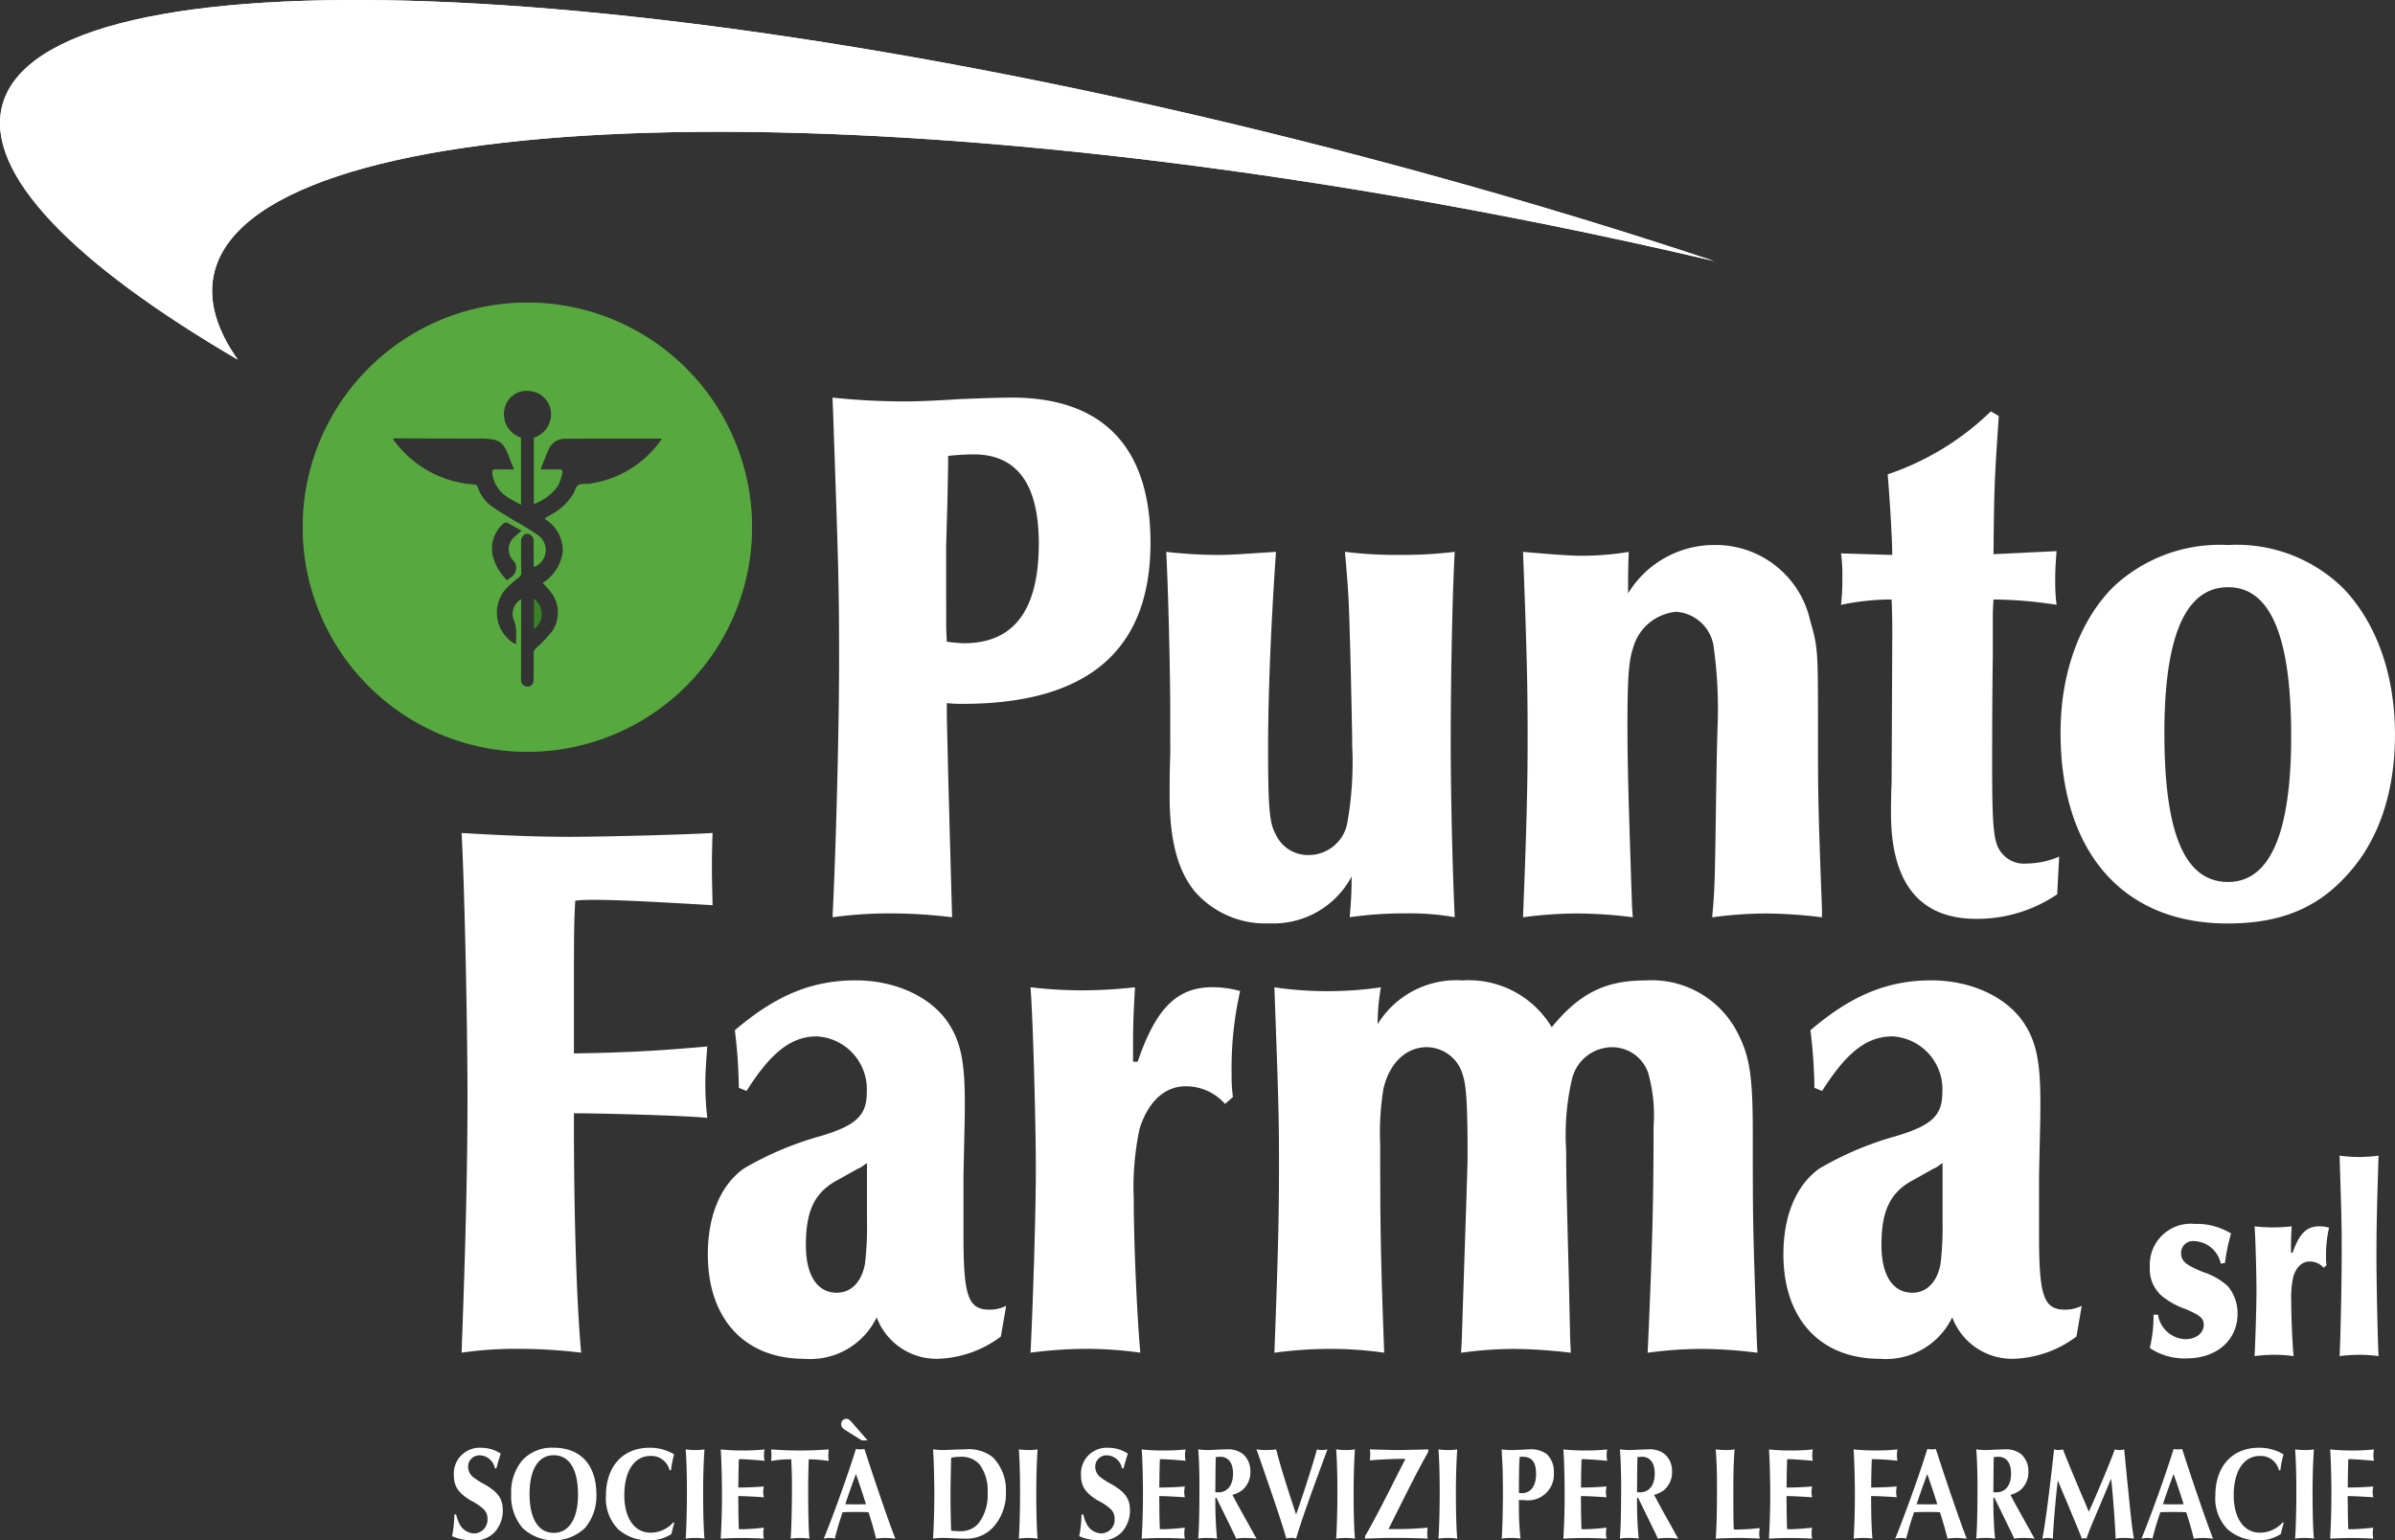
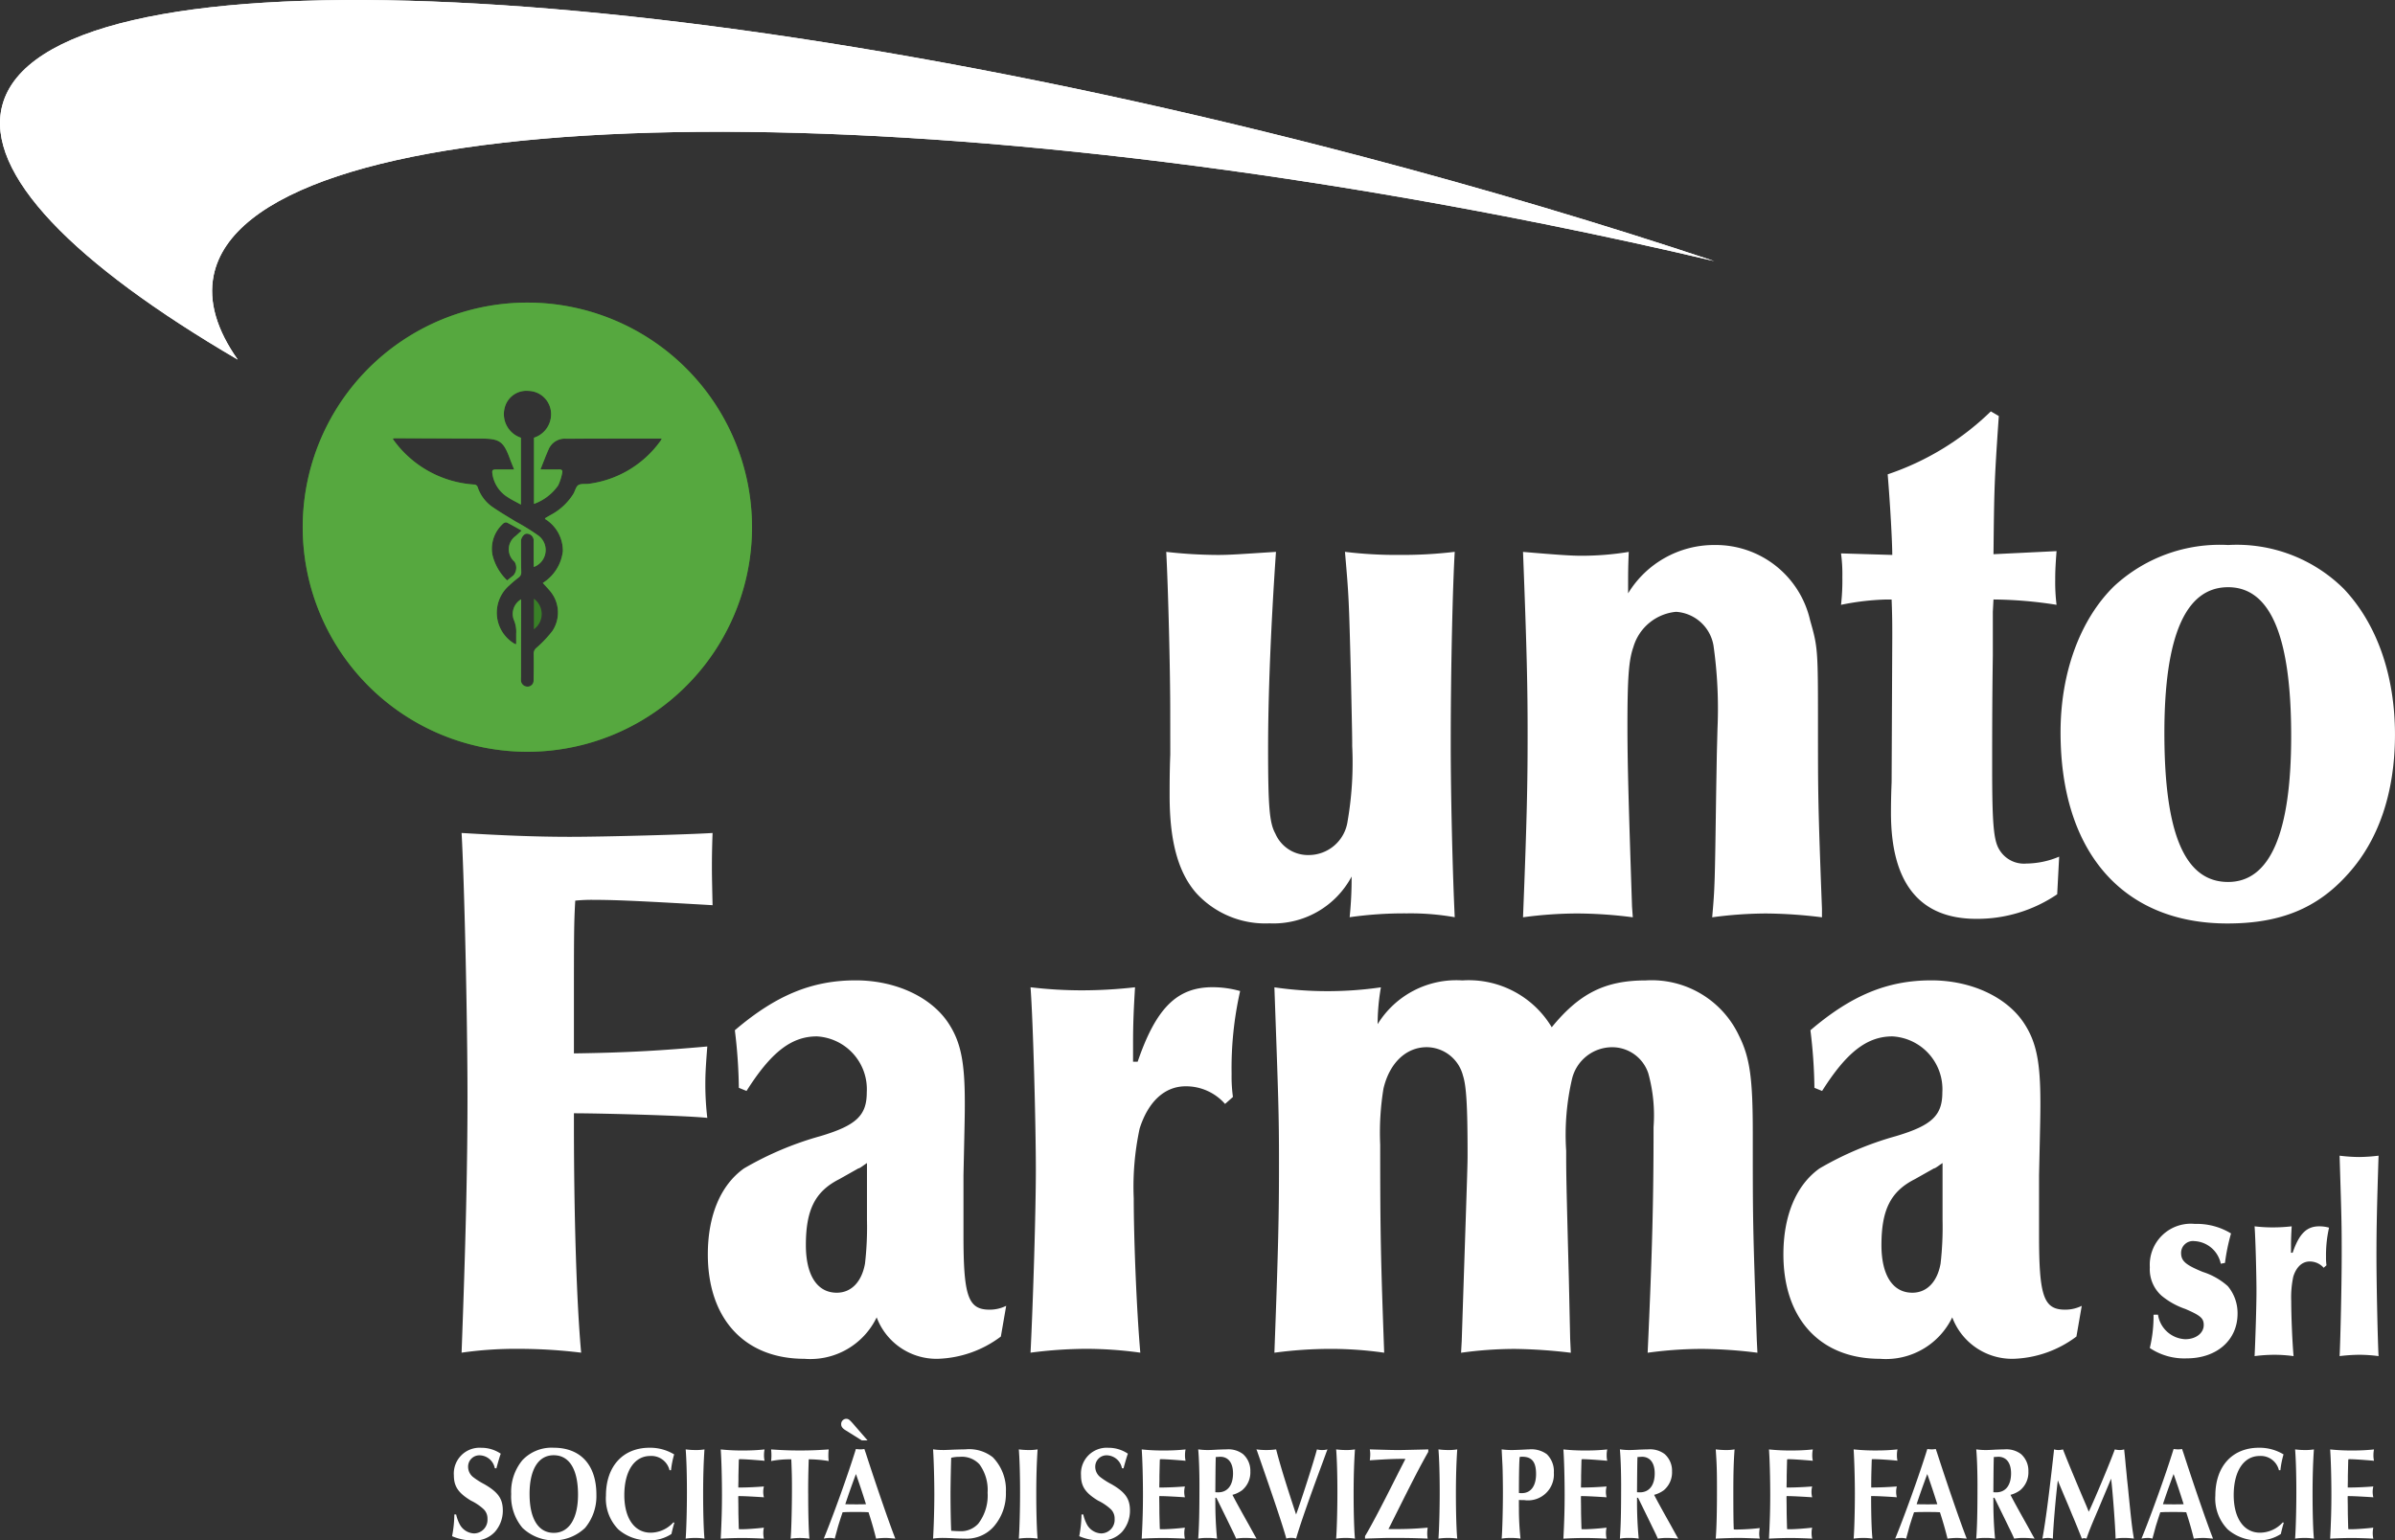
<svg xmlns="http://www.w3.org/2000/svg" width="179.912" height="115.744" viewBox="0 0 179.912 115.744">
  <rect x="0" y="0" width="179.912" height="115.744" fill="#333333" stroke="none" />
  <defs>
    <clipPath id="clip-path">
      <rect id="Rettangolo_756" data-name="Rettangolo 756" width="179.912" height="115.743" fill="#fff" />
    </clipPath>
  </defs>
  <g id="Componente_82_1" data-name="Componente 82 – 1" transform="translate(0 0)">
    <g id="Raggruppa_2393" data-name="Raggruppa 2393" transform="translate(0 0.001)" clip-path="url(#clip-path)">
      <path id="Tracciato_5302" data-name="Tracciato 5302" d="M16.048,20.706C18.61,7.976,63.376,6.245,116.036,16.841q6.5,1.308,12.737,2.778c-8.318-2.771-17.177-5.416-26.416-7.85C49.059-2.27,3.309-3.993.171,7.922c-1.347,5.111,5.373,11.9,17.688,19.1-1.564-2.218-2.208-4.342-1.81-6.317" transform="translate(0 0)" fill="#fff" />
      <path id="Tracciato_5303" data-name="Tracciato 5303" d="M59.261,66.475v2.3a1.418,1.418,0,0,0,0-2.3" transform="translate(-19.157 -21.489)" fill="#398027" />
      <path id="Tracciato_5304" data-name="Tracciato 5304" d="M50.478,33.6A16.875,16.875,0,1,0,67.353,50.474,16.875,16.875,0,0,0,50.478,33.6m-1.76,16.567a.258.258,0,0,1,.232-.037c.359.185.71.388,1.1.6-.166.152-.305.275-.441.4a1.229,1.229,0,0,0-.093,1.943.867.867,0,0,1-.085,1.023c-.152.125-.307.247-.471.379a3.9,3.9,0,0,1-1.108-1.931,2.527,2.527,0,0,1,.864-2.386m11.731-6.122a7.873,7.873,0,0,1-5.339,3.178c-.268.041-.591-.03-.8.1-.189.118-.243.441-.376.663a4.485,4.485,0,0,1-1.694,1.575c-.133.076-.267.153-.4.231-.013.007-.016.03-.038.072a2.8,2.8,0,0,1,1.345,2.42,3.26,3.26,0,0,1-1.506,2.391c.2.223.382.412.55.614a2.5,2.5,0,0,1,.173,2.99,8.937,8.937,0,0,1-1.186,1.259.563.563,0,0,0-.223.471c.015.68.007,1.361-.008,2.041a.444.444,0,0,1-.452.416A.49.49,0,0,1,50,62.05,2.622,2.622,0,0,1,50,61.724q0-2.355.009-4.709c0-.372,0-.743,0-1.119a1.268,1.268,0,0,0-.549,1.538,2.243,2.243,0,0,1,.179,1.051c0,.253,0,.507,0,.785a.54.54,0,0,1-.141-.045,2.707,2.707,0,0,1-.386-4.366,8.6,8.6,0,0,1,.706-.6.461.461,0,0,0,.2-.413C50,53.069,50,52.288,50,51.508c0-.247.228-.539.42-.543a.516.516,0,0,1,.532.566c0,.608,0,1.215.007,1.823,0,.035,0,.068.005.11a1.354,1.354,0,0,0,.3-2.388,16.729,16.729,0,0,0-1.661-1.023c-.607-.374-1.227-.732-1.81-1.142a2.95,2.95,0,0,1-1.044-1.429.282.282,0,0,0-.29-.212A8.11,8.11,0,0,1,40.4,43.888a.279.279,0,0,1-.022-.072.871.871,0,0,1,.145-.024q3.252.013,6.505.027c1.358,0,1.66.214,2.126,1.481.1.27.21.535.33.839-.468,0-.892,0-1.316,0-.321,0-.357.045-.31.367a2.478,2.478,0,0,0,1.165,1.728c.3.2.625.353.97.545V43.754a1.869,1.869,0,0,1-1.228-2.21,1.679,1.679,0,0,1,1.787-1.31,1.745,1.745,0,0,1,1.682,1.431,1.852,1.852,0,0,1-1.258,2.087v4.972a3.766,3.766,0,0,0,1.818-1.389,3.829,3.829,0,0,0,.3-.943c.049-.18-.037-.261-.233-.256-.452.011-.9,0-1.4,0,.215-.532.4-1.039.622-1.531a1.314,1.314,0,0,1,1.3-.778c1.869-.008,3.738-.007,5.607-.01h1.588a2.233,2.233,0,0,1-.129.225" transform="translate(-10.862 -10.861)" fill="#398027" />
-       <path id="Tracciato_5305" data-name="Tracciato 5305" d="M92.412,44.146a52.142,52.142,0,0,0,5.379.289c.987,0,2.419-.058,4.146-.174,1.481-.057,3.011-.115,3.948-.115,6.861,0,10.414,3.75,10.414,10.9,0,8.075-4.689,12.113-14.116,12.113A8.872,8.872,0,0,1,101,67.1v.981c.1,4.672.247,9.748.395,15.113a38.961,38.961,0,0,0-4.639-.289,31.663,31.663,0,0,0-4.343.289c.246-4.788.493-13.844.493-19.324,0-5.653-.049-7.037-.444-18.459Zm8.538,16.382c0,.981,0,1.038.049,1.961a11.4,11.4,0,0,0,1.283.116c3.751,0,5.626-2.481,5.626-7.5,0-4.441-1.628-6.691-4.886-6.691a17.628,17.628,0,0,0-1.925.115v.75l-.049,2.538-.1,3.518Z" transform="translate(-29.874 -14.271)" fill="#fff" />
      <path id="Tracciato_5306" data-name="Tracciato 5306" d="M129.759,73.277c0-3-.148-9.114-.3-12a35.6,35.6,0,0,0,3.85.231c.987,0,1.629-.058,4.393-.231-.4,5.826-.592,10.96-.592,14.766,0,4.384.1,5.6.543,6.4a2.671,2.671,0,0,0,2.517,1.615,2.953,2.953,0,0,0,2.912-2.538,25.867,25.867,0,0,0,.346-5.653c0-.692,0-.692-.1-5.421-.148-5.653-.148-5.768-.444-9.172a31.454,31.454,0,0,0,4.1.231,32.727,32.727,0,0,0,4.146-.231c-.148,2.538-.3,8.479-.3,14.478,0,4.038.148,9.806.3,12.978a18.974,18.974,0,0,0-3.6-.288,28.874,28.874,0,0,0-4.294.288,28.326,28.326,0,0,0,.148-3.057,6.653,6.653,0,0,1-6.17,3.518,7.024,7.024,0,0,1-5.478-2.249c-1.382-1.558-2.023-3.922-2.023-7.326,0-.923,0-1.846.049-3.115Z" transform="translate(-41.851 -19.809)" fill="#fff" />
      <path id="Tracciato_5307" data-name="Tracciato 5307" d="M177.31,88.488a33.373,33.373,0,0,0-4.2-.288,30.851,30.851,0,0,0-4.047.288c.3-7.5.345-10.21.345-13.728,0-3.462-.049-6.114-.345-13.729,2.714.231,3.652.289,4.343.289a21.813,21.813,0,0,0,3.6-.289c-.049,1.212-.049,1.442-.049,3.115a7.565,7.565,0,0,1,6.515-3.633,7.264,7.264,0,0,1,7.156,5.652c.592,2.077.592,2.193.592,8.076,0,4.845,0,5.768.3,13.613v.635a35.759,35.759,0,0,0-4.2-.288,30.859,30.859,0,0,0-4.047.288c.2-2.249.2-2.481.3-9.46l.049-2.827.05-1.9a33.772,33.772,0,0,0-.3-6.23,3.049,3.049,0,0,0-2.813-2.538,3.7,3.7,0,0,0-3.208,2.653c-.346.981-.444,2.307-.444,5.941,0,2.942.1,6.173.345,13.556Z" transform="translate(-54.654 -19.561)" fill="#fff" />
      <path id="Tracciato_5308" data-name="Tracciato 5308" d="M216.215,46.027c-.346,5.019-.346,5.48-.4,10.383l4.738-.231c-.1,1.326-.1,1.73-.1,2.134a13.866,13.866,0,0,0,.1,1.9,31.664,31.664,0,0,0-4.738-.4l-.049.923v3.288c-.05,3.4-.05,6.23-.05,8.422,0,4.153.1,5.48.543,6.172a2.152,2.152,0,0,0,2.023,1.038,6.5,6.5,0,0,0,2.467-.519l-.148,2.827a10.677,10.677,0,0,1-6.071,1.846c-4.244,0-6.416-2.653-6.416-7.96,0-.231,0-1.154.049-2.308l.049-10.844c0-1.1,0-1.615-.049-2.884h-.395a19.18,19.18,0,0,0-3.406.4,15.878,15.878,0,0,0,.1-2.077,11.572,11.572,0,0,0-.1-1.788l3.85.116c0-.923-.148-3.692-.345-6.057a20.454,20.454,0,0,0,7.749-4.73Z" transform="translate(-66.065 -14.767)" fill="#fff" />
      <path id="Tracciato_5309" data-name="Tracciato 5309" d="M250,63.8c2.468,2.6,3.85,6.46,3.85,10.96,0,4.268-1.184,7.9-3.554,10.5-2.27,2.537-5.034,3.692-9.032,3.692-7.847,0-12.536-5.365-12.536-14.363,0-4.5,1.481-8.479,4-10.96a11.669,11.669,0,0,1,8.588-3.115A11.412,11.412,0,0,1,250,63.8M236.528,74.643c0,7.556,1.53,11.19,4.787,11.19,3.159,0,4.738-3.691,4.738-10.959,0-7.556-1.58-11.19-4.738-11.19-3.208,0-4.787,3.692-4.787,10.959" transform="translate(-73.94 -19.561)" fill="#fff" />
      <path id="Tracciato_5310" data-name="Tracciato 5310" d="M59.676,114.293c0,6.922.2,13.5.543,17.247a38.543,38.543,0,0,0-4.688-.288,28.774,28.774,0,0,0-4.294.288c.3-8.018.444-13.9.444-19.208,0-5.941-.246-16.439-.444-19.843,2.863.173,5.478.289,8.143.289,2.616,0,8.934-.173,10.711-.289-.049,1.442-.049,1.961-.049,2.6,0,.4,0,.635.049,2.826-4.985-.288-7.156-.4-8.884-.4a12.328,12.328,0,0,0-1.431.058c-.1,1.73-.1,2.711-.1,8.479v3c4.2-.058,6.762-.231,10.019-.52-.148,1.9-.148,2.308-.148,3a22.119,22.119,0,0,0,.148,2.365c-1.58-.173-8-.346-10.019-.346Z" transform="translate(-16.563 -29.898)" fill="#fff" />
      <path id="Tracciato_5311" data-name="Tracciato 5311" d="M80.906,116.929a38.613,38.613,0,0,0-.3-4.326c3.109-2.653,5.823-3.749,9.081-3.749,3.011,0,5.725,1.269,7.009,3.288.888,1.385,1.184,2.884,1.184,5.884,0,.922,0,.922-.1,5.48V128c0,4.615.346,5.6,1.974,5.6a2.812,2.812,0,0,0,1.234-.288l-.4,2.307a8.292,8.292,0,0,1-4.738,1.673,4.8,4.8,0,0,1-4.59-3.115,5.53,5.53,0,0,1-5.429,3.115c-4.491,0-7.255-3-7.255-7.845,0-2.884.937-5.192,2.714-6.46a24.3,24.3,0,0,1,5.725-2.423c2.714-.807,3.5-1.556,3.5-3.288a3.975,3.975,0,0,0-3.751-4.211c-1.925,0-3.455,1.211-5.281,4.1Zm9.625,5.653c-.346.231-.543.4-.642.4l-1.431.807c-1.826.922-2.517,2.307-2.517,4.96,0,2.249.839,3.577,2.32,3.577,1.086,0,1.875-.807,2.122-2.192a24.048,24.048,0,0,0,.148-3.288Z" transform="translate(-25.404 -35.189)" fill="#fff" />
      <path id="Tracciato_5312" data-name="Tracciato 5312" d="M129.007,118.389a3.9,3.9,0,0,0-2.961-1.326c-1.579,0-2.813,1.153-3.455,3.173a20.781,20.781,0,0,0-.444,5.249c0,2.884.2,8.191.493,11.594a29.868,29.868,0,0,0-4.1-.289,33.182,33.182,0,0,0-4.146.289c.2-3.981.4-10.729.4-13.729,0-3.288-.2-11.075-.4-13.728a32.574,32.574,0,0,0,3.85.23,35.546,35.546,0,0,0,4-.23c-.1,1.672-.148,2.711-.148,4.268v1.327h.345c1.382-4.039,2.961-5.6,5.627-5.6a7.7,7.7,0,0,1,2.072.288,26.288,26.288,0,0,0-.641,6.229,11.308,11.308,0,0,0,.1,1.73Z" transform="translate(-36.981 -35.437)" fill="#fff" />
      <path id="Tracciato_5313" data-name="Tracciato 5313" d="M155.672,131.7c.3-9.057.3-9.057.3-9.806,0-3.692-.1-5.134-.346-5.884a2.837,2.837,0,0,0-2.715-2.134c-1.579,0-2.813,1.211-3.257,3.115a20.463,20.463,0,0,0-.246,4.211c0,6.807.049,8.71.3,15.632a28.365,28.365,0,0,0-4.047-.288,31.75,31.75,0,0,0-4.2.288c.3-8.018.345-10.441.345-14.247s-.049-4.9-.345-13.209a27.382,27.382,0,0,0,4,.288,27.836,27.836,0,0,0,4-.288,16.329,16.329,0,0,0-.246,2.769,6.938,6.938,0,0,1,6.366-3.288,7.267,7.267,0,0,1,6.713,3.519c2.074-2.538,4-3.519,7.058-3.519a7.248,7.248,0,0,1,7.009,4.153c.838,1.674,1.036,3.288,1.036,7.326,0,6.749,0,6.749.3,15.517l.049.981a34.523,34.523,0,0,0-4.2-.288,30.337,30.337,0,0,0-4.047.288c.346-7.556.444-11.479.444-16.959a11.844,11.844,0,0,0-.395-4.037,2.858,2.858,0,0,0-2.715-1.961,3.105,3.105,0,0,0-3.011,2.365,18.567,18.567,0,0,0-.443,5.423c0,1.73,0,1.961.2,9.575l.1,4.556.049,1.039a38.47,38.47,0,0,0-4.245-.288,29.7,29.7,0,0,0-4,.288l.049-.866Z" transform="translate(-45.728 -35.189)" fill="#fff" />
      <path id="Tracciato_5314" data-name="Tracciato 5314" d="M200.3,116.929a38.611,38.611,0,0,0-.3-4.326c3.109-2.653,5.823-3.749,9.081-3.749,3.011,0,5.725,1.269,7.009,3.288.888,1.385,1.184,2.884,1.184,5.884,0,.922,0,.922-.1,5.48V128c0,4.615.346,5.6,1.974,5.6a2.812,2.812,0,0,0,1.234-.288l-.4,2.307a8.292,8.292,0,0,1-4.738,1.673,4.8,4.8,0,0,1-4.59-3.115,5.53,5.53,0,0,1-5.429,3.115c-4.491,0-7.255-3-7.255-7.845,0-2.884.937-5.192,2.714-6.46a24.3,24.3,0,0,1,5.725-2.423c2.714-.807,3.5-1.556,3.5-3.288a3.975,3.975,0,0,0-3.751-4.211c-1.925,0-3.455,1.211-5.281,4.1Zm9.625,5.653c-.346.231-.543.4-.642.4l-1.431.807c-1.827.922-2.517,2.307-2.517,4.96,0,2.249.839,3.577,2.32,3.577,1.086,0,1.875-.807,2.122-2.192a24.05,24.05,0,0,0,.148-3.288Z" transform="translate(-64.001 -35.189)" fill="#fff" />
      <path id="Tracciato_5315" data-name="Tracciato 5315" d="M239.252,142.715a2.167,2.167,0,0,0,2.051,1.844c.789,0,1.385-.451,1.385-1.065,0-.512-.246-.717-1.385-1.209a5.654,5.654,0,0,1-1.788-1,2.656,2.656,0,0,1-.876-2.131,3.084,3.084,0,0,1,3.383-3.258,4.917,4.917,0,0,1,2.717.717,14.815,14.815,0,0,0-.455,2.213l-.316.062a2.128,2.128,0,0,0-1.981-1.7.893.893,0,0,0-1,.882c0,.614.333.9,1.63,1.434a5.15,5.15,0,0,1,1.876,1.065,3.156,3.156,0,0,1,.736,2.07c0,1.988-1.561,3.36-3.822,3.36a4.648,4.648,0,0,1-2.77-.778,10.167,10.167,0,0,0,.28-2.234v-.267Z" transform="translate(-77.144 -43.929)" fill="#fff" />
      <path id="Tracciato_5316" data-name="Tracciato 5316" d="M255.457,139.279a1.383,1.383,0,0,0-1.052-.471c-.561,0-1,.41-1.228,1.127a7.4,7.4,0,0,0-.157,1.864c0,1.025.07,2.91.175,4.119a10.657,10.657,0,0,0-1.455-.1,11.834,11.834,0,0,0-1.473.1c.07-1.414.141-3.811.141-4.877,0-1.167-.07-3.934-.141-4.876a11.648,11.648,0,0,0,1.368.081,12.7,12.7,0,0,0,1.42-.081c-.035.594-.052.962-.052,1.516v.472h.122c.491-1.435,1.052-1.988,2-1.988a2.711,2.711,0,0,1,.736.1,9.339,9.339,0,0,0-.228,2.213,3.977,3.977,0,0,0,.035.614Z" transform="translate(-80.903 -44.017)" fill="#fff" />
      <path id="Tracciato_5317" data-name="Tracciato 5317" d="M259.7,128.322a12.467,12.467,0,0,0,1.455.1,12.934,12.934,0,0,0,1.473-.1c-.122,3.873-.158,5.471-.158,7.54,0,1.967.088,6.188.158,7.52a11.564,11.564,0,0,0-1.437-.1,12.944,12.944,0,0,0-1.49.1c.07-1.352.158-5.512.158-7.52,0-2.151,0-2.52-.14-6.925Z" transform="translate(-83.951 -41.482)" fill="#fff" />
      <path id="Tracciato_5318" data-name="Tracciato 5318" d="M53.392,162.288a1.192,1.192,0,0,0-1.117-.97.85.85,0,0,0-.889.872.986.986,0,0,0,.364.753,5.652,5.652,0,0,0,.855.545c1.041.6,1.389,1.1,1.389,1.98a2.407,2.407,0,0,1-.593,1.6,2.038,2.038,0,0,1-1.634.644,3.855,3.855,0,0,1-1.584-.317,9.035,9.035,0,0,0,.169-1.634h.135a2.979,2.979,0,0,0,.254.713,1.279,1.279,0,0,0,1.092.713,1.021,1.021,0,0,0,1.008-1.09.972.972,0,0,0-.271-.713,3.856,3.856,0,0,0-.974-.663c-.949-.575-1.279-1.069-1.279-1.9a1.936,1.936,0,0,1,2.058-2.069,2.586,2.586,0,0,1,1.464.445c-.068.169-.169.515-.33,1.1Z" transform="translate(-16.222 -51.963)" fill="#fff" />
      <path id="Tracciato_5319" data-name="Tracciato 5319" d="M63.144,164.269a3.721,3.721,0,0,1-.847,2.5,3.413,3.413,0,0,1-4.707,0,3.682,3.682,0,0,1-.847-2.545,3.722,3.722,0,0,1,.847-2.545,3.014,3.014,0,0,1,2.346-.931c2.023,0,3.209,1.3,3.209,3.525m-5.021-.04c0,1.852.66,2.912,1.82,2.912,1.143,0,1.82-1.07,1.82-2.872,0-1.9-.652-2.961-1.829-2.961-1.152,0-1.812,1.069-1.812,2.921" transform="translate(-18.343 -51.963)" fill="#fff" />
      <path id="Tracciato_5320" data-name="Tracciato 5320" d="M72.4,166.389c-.077.238-.145.515-.221.841a2.948,2.948,0,0,1-1.7.476,3.391,3.391,0,0,1-2.278-.812,3.3,3.3,0,0,1-.94-2.545c0-2.2,1.27-3.6,3.277-3.6a3.485,3.485,0,0,1,1.846.5,6.832,6.832,0,0,0-.236,1.188h-.111a1.4,1.4,0,0,0-1.448-1.069c-1.194,0-1.948,1.139-1.948,2.941,0,1.733.763,2.823,1.973,2.823a2.33,2.33,0,0,0,1.719-.782Z" transform="translate(-21.742 -51.963)" fill="#fff" />
      <path id="Tracciato_5321" data-name="Tracciato 5321" d="M76.863,160.983a3.866,3.866,0,0,0,.66-.049c-.068,1.021-.1,2.06-.1,3.347,0,1.476.042,2.763.1,3.357a4.7,4.7,0,0,0-.7-.049,5.039,5.039,0,0,0-.711.049c.051-.693.093-2.169.093-3.447,0-1.425-.034-2.5-.093-3.258a5.457,5.457,0,0,0,.754.049" transform="translate(-24.603 -52.024)" fill="#fff" />
      <path id="Tracciato_5322" data-name="Tracciato 5322" d="M81.331,165.756c.017.693.026,1.079.034,1.169a1.621,1.621,0,0,0,.186.009c.407,0,1.219-.06,1.694-.119a1.8,1.8,0,0,0-.043.4,2.049,2.049,0,0,0,.043.426c-.517-.03-1.279-.049-1.6-.049-.483,0-1.177.02-1.642.049.068-1.357.093-2.189.093-3.277,0-1.228-.034-2.595-.093-3.427a15.075,15.075,0,0,0,1.719.079,14.373,14.373,0,0,0,1.575-.079,2.082,2.082,0,0,0-.043.436,1.787,1.787,0,0,0,.043.416c-.677-.06-1.49-.119-1.82-.119a.66.66,0,0,0-.11.01l-.008.129-.017.713-.009.405v.328l-.009.416v.129c.61,0,1.279-.03,1.923-.08a1.653,1.653,0,0,0,0,.813c-.585-.04-1.482-.089-1.82-.089h-.1a1,1,0,0,0-.008.118l.008.564Z" transform="translate(-25.862 -52.024)" fill="#fff" />
      <path id="Tracciato_5323" data-name="Tracciato 5323" d="M88.383,164.241c0,1.565.034,2.823.093,3.4a5.785,5.785,0,0,0-.72-.05,5.36,5.36,0,0,0-.694.05c.051-.446.1-2.258.1-3.783,0-.743-.008-1.2-.05-2.179a7.85,7.85,0,0,0-1.516.129,3.384,3.384,0,0,0,.025-.405,4.171,4.171,0,0,0-.025-.466c.9.06,1.406.079,2.168.079s1.261-.02,2.159-.079a4.171,4.171,0,0,0-.025.466,3.26,3.26,0,0,0,.025.405,9.652,9.652,0,0,0-1.5-.129c-.034,1.021-.043,1.7-.043,2.565" transform="translate(-27.671 -52.024)" fill="#fff" />
      <path id="Tracciato_5324" data-name="Tracciato 5324" d="M94.6,160.123c.855,2.634,1.812,5.4,2.218,6.417-.491-.039-.584-.049-.745-.049a5.977,5.977,0,0,0-.7.049c-.161-.653-.322-1.217-.568-1.98-.33-.02-.55-.02-.965-.02-.448,0-.626,0-.982.02-.178.524-.271.832-.33,1.019-.026.089-.119.436-.262.961a1.221,1.221,0,0,0-.357-.049,2.519,2.519,0,0,0-.466.049c.677-1.643,1.829-4.832,2.413-6.734a2.849,2.849,0,0,0,.347.029,1.724,1.724,0,0,0,.288-.029Zm-.3-.96-1.219-.763c-.229-.139-.33-.277-.33-.446a.392.392,0,0,1,.365-.416c.177,0,.254.059.525.367l1.092,1.257Zm-1.236,4.793c.38.01.524.01.83.01s.424,0,.719-.01c-.288-.921-.465-1.446-.754-2.268-.339.911-.575,1.584-.8,2.268" transform="translate(-29.561 -50.927)" fill="#fff" />
      <path id="Tracciato_5325" data-name="Tracciato 5325" d="M104.294,160.982c.118,0,.423-.009.847-.03.3-.009.635-.02.847-.02a2.871,2.871,0,0,1,2.075.595,3.509,3.509,0,0,1,.982,2.624,3.753,3.753,0,0,1-.906,2.575,2.7,2.7,0,0,1-2.193.911c-.212,0-.568-.009-.923-.03-.279-.009-.525-.02-.686-.02a4.968,4.968,0,0,0-.762.049c.051-.861.093-2.229.093-3.3,0-1.109-.034-2.456-.093-3.407a4.361,4.361,0,0,0,.72.049m1.245,6.1a1.758,1.758,0,0,0,1.431-.564,3.468,3.468,0,0,0,.7-2.327,3.276,3.276,0,0,0-.61-2.129,1.8,1.8,0,0,0-1.49-.564,2.5,2.5,0,0,0-.635.07c-.018.475-.051,1.99-.051,2.712,0,.941.017,2,.051,2.773.3.02.44.03.6.03" transform="translate(-33.482 -52.024)" fill="#fff" />
      <path id="Tracciato_5326" data-name="Tracciato 5326" d="M113.842,160.983a3.866,3.866,0,0,0,.66-.049c-.068,1.021-.1,2.06-.1,3.347,0,1.476.042,2.763.1,3.357a4.7,4.7,0,0,0-.7-.049,5.039,5.039,0,0,0-.711.049c.051-.693.093-2.169.093-3.447,0-1.425-.034-2.5-.093-3.258a5.457,5.457,0,0,0,.754.049" transform="translate(-36.557 -52.024)" fill="#fff" />
      <path id="Tracciato_5327" data-name="Tracciato 5327" d="M123.007,162.288a1.192,1.192,0,0,0-1.117-.97.85.85,0,0,0-.889.872.986.986,0,0,0,.364.753,5.653,5.653,0,0,0,.855.545c1.042.6,1.389,1.1,1.389,1.98a2.407,2.407,0,0,1-.593,1.6,2.038,2.038,0,0,1-1.634.644,3.855,3.855,0,0,1-1.584-.317,9.035,9.035,0,0,0,.169-1.634h.135a2.978,2.978,0,0,0,.254.713,1.279,1.279,0,0,0,1.092.713,1.021,1.021,0,0,0,1.008-1.09.972.972,0,0,0-.271-.713,3.857,3.857,0,0,0-.974-.663c-.949-.575-1.279-1.069-1.279-1.9a1.936,1.936,0,0,1,2.058-2.069,2.586,2.586,0,0,1,1.464.445c-.068.169-.169.515-.33,1.1Z" transform="translate(-38.726 -51.963)" fill="#fff" />
      <path id="Tracciato_5328" data-name="Tracciato 5328" d="M128.063,165.756c.017.693.026,1.079.034,1.169a1.62,1.62,0,0,0,.186.009c.407,0,1.219-.06,1.694-.119a1.8,1.8,0,0,0-.043.4,2.049,2.049,0,0,0,.043.426c-.517-.03-1.279-.049-1.6-.049-.483,0-1.177.02-1.642.049.068-1.357.093-2.189.093-3.277,0-1.228-.034-2.595-.093-3.427a15.075,15.075,0,0,0,1.719.079,14.373,14.373,0,0,0,1.575-.079,2.082,2.082,0,0,0-.043.436,1.787,1.787,0,0,0,.043.416c-.677-.06-1.49-.119-1.82-.119a.66.66,0,0,0-.11.01l-.008.129-.017.713-.009.405v.328l-.009.416v.129c.61,0,1.279-.03,1.923-.08a1.652,1.652,0,0,0,0,.813c-.585-.04-1.482-.089-1.82-.089h-.1a1,1,0,0,0-.008.118l.008.564Z" transform="translate(-40.969 -52.024)" fill="#fff" />
      <path id="Tracciato_5329" data-name="Tracciato 5329" d="M134.292,164.568v.326c0,.961.043,1.852.127,2.743a4.777,4.777,0,0,0-.737-.05,3.933,3.933,0,0,0-.677.05c.068-.931.093-1.951.093-4.011,0-1.02-.034-2.069-.093-2.694a4.874,4.874,0,0,0,.745.05c.144,0,.4-.01.7-.03.288-.01.533-.02.694-.02a1.805,1.805,0,0,1,1.228.357,1.671,1.671,0,0,1,.55,1.307,1.741,1.741,0,0,1-.618,1.407,2.141,2.141,0,0,1-.728.346c.246.475.466.882,1.27,2.317l.415.753.127.219a7.96,7.96,0,0,0-.838-.05,4.451,4.451,0,0,0-.694.05c-.11-.248-.153-.347-.407-.862-.229-.475-.466-.96-.7-1.435s-.271-.565-.381-.772Zm.212-.407c.7,0,1.117-.524,1.117-1.425,0-.792-.355-1.248-.965-1.248,0,0-.11.009-.33.02-.017.406-.025,1.346-.034,2.643a1.736,1.736,0,0,0,.212.01" transform="translate(-42.996 -52.024)" fill="#fff" />
      <path id="Tracciato_5330" data-name="Tracciato 5330" d="M139.465,160.933a5.285,5.285,0,0,0,.737.049,5.383,5.383,0,0,0,.744-.049c.305,1.169.677,2.4,1.5,4.892.373-1,1.355-4.06,1.567-4.892a1.4,1.4,0,0,0,.4.049,1.417,1.417,0,0,0,.39-.049l-.076.2-.33.9c-.982,2.644-1.685,4.664-1.948,5.6a1.214,1.214,0,0,0-.372-.049,1.2,1.2,0,0,0-.364.049c-.28-1.01-.957-3.02-2.193-6.566Z" transform="translate(-45.084 -52.024)" fill="#fff" />
      <path id="Tracciato_5331" data-name="Tracciato 5331" d="M149.069,160.983a3.866,3.866,0,0,0,.66-.049c-.068,1.021-.1,2.06-.1,3.347,0,1.476.042,2.763.1,3.357a4.7,4.7,0,0,0-.7-.049,5.042,5.042,0,0,0-.712.049c.051-.693.093-2.169.093-3.447,0-1.425-.034-2.5-.093-3.258a5.457,5.457,0,0,0,.754.049" transform="translate(-47.945 -52.024)" fill="#fff" />
      <path id="Tracciato_5332" data-name="Tracciato 5332" d="M156.271,161.122c-.592,1.04-1.109,2.04-2.455,4.734l-.424.851-.11.208c.169.009.246.009.356.009,1.05,0,1.685-.03,2.591-.109a3.006,3.006,0,0,0-.034.436,2.172,2.172,0,0,0,.034.386c-.983-.04-1.626-.049-2.6-.049-.533,0-.533,0-1.829.039l-.279.01v-.188c.381-.614,1.228-2.218,2.151-4.06l.4-.792.39-.763.093-.179a1.351,1.351,0,0,0-.169-.01c-.677,0-1.364.03-2.507.11a3.258,3.258,0,0,0,.035-.455,1.9,1.9,0,0,0-.035-.367l.263.009c1.456.04,1.5.04,1.871.04.314,0,.339,0,2.007-.04l.254-.009Z" transform="translate(-48.981 -52.024)" fill="#fff" />
      <path id="Tracciato_5333" data-name="Tracciato 5333" d="M160.423,160.983a3.866,3.866,0,0,0,.66-.049c-.068,1.021-.1,2.06-.1,3.347,0,1.476.042,2.763.1,3.357a4.7,4.7,0,0,0-.7-.049,5.039,5.039,0,0,0-.711.049c.051-.693.093-2.169.093-3.447,0-1.425-.034-2.5-.093-3.258a5.457,5.457,0,0,0,.754.049" transform="translate(-51.615 -52.024)" fill="#fff" />
      <path id="Tracciato_5334" data-name="Tracciato 5334" d="M167.988,165.281a20.9,20.9,0,0,0,.118,2.356,5.075,5.075,0,0,0-.737-.049,4.065,4.065,0,0,0-.677.049c.051-.584.093-2.287.093-3.456,0-.644-.017-1.772-.034-2.059-.051-1-.051-1-.06-1.189a5.746,5.746,0,0,0,.771.049c.144,0,.364-.009.644-.02s.533-.03.652-.03a1.958,1.958,0,0,1,1.329.367,1.79,1.79,0,0,1,.524,1.387,1.947,1.947,0,0,1-2.226,2.059c-.11,0-.195,0-.4-.01v.545Zm0-1.07a2.011,2.011,0,0,0,.22.01c.669,0,1.067-.535,1.067-1.435s-.305-1.3-1.042-1.3a.634.634,0,0,0-.187.02c-.034.237-.059,1.188-.059,2.584Z" transform="translate(-53.886 -52.024)" fill="#fff" />
      <path id="Tracciato_5335" data-name="Tracciato 5335" d="M174.869,165.756c.017.693.026,1.079.034,1.169a1.621,1.621,0,0,0,.186.009c.407,0,1.219-.06,1.694-.119a1.8,1.8,0,0,0-.043.4,2.049,2.049,0,0,0,.043.426c-.517-.03-1.279-.049-1.6-.049-.483,0-1.177.02-1.642.049.068-1.357.093-2.189.093-3.277,0-1.228-.034-2.595-.093-3.427a15.076,15.076,0,0,0,1.719.079,14.373,14.373,0,0,0,1.575-.079,2.082,2.082,0,0,0-.043.436,1.787,1.787,0,0,0,.043.416c-.677-.06-1.49-.119-1.82-.119a.66.66,0,0,0-.11.01l-.008.129-.017.713-.009.405v.328l-.009.416v.129c.61,0,1.279-.03,1.923-.08a1.652,1.652,0,0,0,0,.813c-.585-.04-1.482-.089-1.82-.089h-.1a1,1,0,0,0-.008.118l.008.564Z" transform="translate(-56.099 -52.024)" fill="#fff" />
      <path id="Tracciato_5336" data-name="Tracciato 5336" d="M181.1,164.568v.326c0,.961.043,1.852.127,2.743a4.777,4.777,0,0,0-.737-.05,3.932,3.932,0,0,0-.677.05c.068-.931.093-1.951.093-4.011,0-1.02-.034-2.069-.093-2.694a4.874,4.874,0,0,0,.745.05c.144,0,.4-.01.7-.03.288-.01.533-.02.694-.02a1.805,1.805,0,0,1,1.228.357,1.671,1.671,0,0,1,.55,1.307,1.741,1.741,0,0,1-.618,1.407,2.141,2.141,0,0,1-.728.346c.246.475.466.882,1.27,2.317l.415.753.127.219a7.961,7.961,0,0,0-.839-.05,4.451,4.451,0,0,0-.694.05c-.11-.248-.153-.347-.407-.862-.229-.475-.466-.96-.7-1.435s-.271-.565-.381-.772Zm.212-.407c.7,0,1.117-.524,1.117-1.425,0-.792-.355-1.248-.965-1.248,0,0-.11.009-.33.02-.017.406-.025,1.346-.034,2.643a1.736,1.736,0,0,0,.212.01" transform="translate(-58.127 -52.024)" fill="#fff" />
      <path id="Tracciato_5337" data-name="Tracciato 5337" d="M193.619,167.628c-1.177-.04-1.245-.04-1.516-.04-.313,0-1,.02-1.651.05.06-.743.093-1.951.093-3.575,0-1.575-.017-2.04-.093-3.13a6.418,6.418,0,0,0,.78.05,3.58,3.58,0,0,0,.635-.05c-.068.922-.093,1.753-.093,3.229,0,1.376.009,2.308.034,2.783a1.832,1.832,0,0,0,.2.01,16.674,16.674,0,0,0,1.752-.109,2.456,2.456,0,0,0-.042.426,1.653,1.653,0,0,0,.042.367Z" transform="translate(-61.566 -52.024)" fill="#fff" />
      <path id="Tracciato_5338" data-name="Tracciato 5338" d="M197.691,165.756c.017.693.026,1.079.034,1.169a1.62,1.62,0,0,0,.186.009c.407,0,1.219-.06,1.694-.119a1.8,1.8,0,0,0-.043.4,2.048,2.048,0,0,0,.043.426c-.517-.03-1.279-.049-1.6-.049-.483,0-1.177.02-1.642.049.068-1.357.093-2.189.093-3.277,0-1.228-.034-2.595-.093-3.427a15.075,15.075,0,0,0,1.719.079,14.373,14.373,0,0,0,1.575-.079,2.082,2.082,0,0,0-.043.436,1.787,1.787,0,0,0,.043.416c-.677-.06-1.49-.119-1.82-.119a.66.66,0,0,0-.11.01l-.008.129-.017.713-.009.405v.328l-.009.416v.129c.61,0,1.279-.03,1.923-.08a1.651,1.651,0,0,0,0,.813c-.585-.04-1.482-.089-1.82-.089h-.1a1,1,0,0,0-.008.118l.008.564Z" transform="translate(-63.477 -52.024)" fill="#fff" />
      <path id="Tracciato_5339" data-name="Tracciato 5339" d="M207.075,164.439c0,1.416.034,2.614.1,3.2a4.424,4.424,0,0,0-.686-.05,5.1,5.1,0,0,0-.728.05c.051-.585.093-2.1.093-3.367,0-1.148-.042-2.525-.093-3.338a15.057,15.057,0,0,0,1.719.08,14.4,14.4,0,0,0,1.575-.08,2.082,2.082,0,0,0-.043.436,1.787,1.787,0,0,0,.043.416c-.508-.06-1.431-.119-1.82-.119a.509.509,0,0,0-.11.01l-.009.2c-.025.912-.034,1.119-.034,1.921.576,0,1.3-.03,1.923-.079a1.649,1.649,0,0,0,0,.812c-.644-.049-1.482-.089-1.8-.089Z" transform="translate(-66.516 -52.024)" fill="#fff" />
      <path id="Tracciato_5340" data-name="Tracciato 5340" d="M213.527,161.207c.855,2.634,1.812,5.4,2.219,6.417-.491-.039-.585-.049-.745-.049a5.973,5.973,0,0,0-.7.049c-.161-.653-.322-1.217-.567-1.98-.33-.02-.55-.02-.966-.02-.449,0-.626,0-.982.02-.178.524-.271.832-.33,1.019-.026.089-.118.437-.263.961a1.215,1.215,0,0,0-.355-.049,2.518,2.518,0,0,0-.466.049c.677-1.643,1.829-4.832,2.413-6.734a2.856,2.856,0,0,0,.347.029,1.722,1.722,0,0,0,.288-.029Zm-1.541,3.832c.381.01.525.01.83.01s.423,0,.719-.01c-.288-.921-.466-1.446-.754-2.268-.338.911-.575,1.584-.8,2.268" transform="translate(-68.005 -52.01)" fill="#fff" />
      <path id="Tracciato_5341" data-name="Tracciato 5341" d="M220.657,164.568v.326c0,.961.043,1.852.127,2.743a4.777,4.777,0,0,0-.737-.05,3.933,3.933,0,0,0-.677.05c.068-.931.093-1.951.093-4.011,0-1.02-.034-2.069-.093-2.694a4.88,4.88,0,0,0,.745.05c.144,0,.4-.01.7-.03.288-.01.533-.02.694-.02a1.805,1.805,0,0,1,1.228.357,1.671,1.671,0,0,1,.55,1.307,1.741,1.741,0,0,1-.618,1.407,2.141,2.141,0,0,1-.728.346c.246.475.466.882,1.27,2.317l.415.753.127.219a7.96,7.96,0,0,0-.838-.05,4.457,4.457,0,0,0-.694.05c-.11-.248-.153-.347-.407-.862-.229-.475-.466-.96-.7-1.435s-.271-.565-.381-.772Zm.212-.407c.7,0,1.117-.524,1.117-1.425,0-.792-.355-1.248-.965-1.248,0,0-.11.009-.33.02-.017.406-.025,1.346-.034,2.643a1.736,1.736,0,0,0,.212.01" transform="translate(-70.915 -52.024)" fill="#fff" />
      <path id="Tracciato_5342" data-name="Tracciato 5342" d="M227.586,160.933a1.165,1.165,0,0,0,.338.049,1.151,1.151,0,0,0,.331-.049c.321.822.55,1.387,1.516,3.675.254.584.279.654.423,1.01.474-1,1.651-3.823,1.956-4.684a1.5,1.5,0,0,0,.364.049,1.243,1.243,0,0,0,.339-.049c.042.426.059.525.118,1.219.051.485.085.841.093.96.042.386.085.763.118,1.138.228,2.249.254,2.476.4,3.387a4.889,4.889,0,0,0-.745-.049,3.428,3.428,0,0,0-.627.049c-.026-.97-.221-3.564-.338-4.506l-.119.288c-.246.594-.542,1.287-.8,1.911-.576,1.337-.72,1.7-.932,2.307a.513.513,0,0,0-.169-.03.608.608,0,0,0-.178.03l-.068-.178c-.3-.753-.525-1.3-.669-1.634-.187-.465-.364-.881-.576-1.376l-.39-.931-.1-.257c-.152,1.159-.355,3.595-.373,4.377a1.5,1.5,0,0,0-.381-.049,1.9,1.9,0,0,0-.406.049c.237-1.307.457-2.951.855-6.5Z" transform="translate(-73.286 -52.024)" fill="#fff" />
      <path id="Tracciato_5343" data-name="Tracciato 5343" d="M240.868,161.207c.855,2.634,1.812,5.4,2.218,6.417-.491-.039-.584-.049-.745-.049a5.972,5.972,0,0,0-.7.049c-.161-.653-.322-1.217-.568-1.98-.33-.02-.55-.02-.965-.02-.449,0-.627,0-.983.02-.177.524-.271.832-.33,1.019-.025.089-.118.437-.262.961a1.216,1.216,0,0,0-.356-.049,2.511,2.511,0,0,0-.466.049c.677-1.643,1.829-4.832,2.413-6.734a2.845,2.845,0,0,0,.347.029,1.709,1.709,0,0,0,.288-.029Zm-1.541,3.832c.381.01.524.01.83.01s.424,0,.72-.01c-.288-.921-.466-1.446-.754-2.268-.339.911-.576,1.584-.8,2.268" transform="translate(-76.843 -52.01)" fill="#fff" />
      <path id="Tracciato_5344" data-name="Tracciato 5344" d="M251.049,166.389c-.076.238-.144.515-.221.841a2.948,2.948,0,0,1-1.7.476,3.391,3.391,0,0,1-2.278-.812,3.3,3.3,0,0,1-.94-2.545c0-2.2,1.27-3.6,3.277-3.6a3.484,3.484,0,0,1,1.846.5,6.886,6.886,0,0,0-.237,1.188h-.11a1.4,1.4,0,0,0-1.448-1.069c-1.194,0-1.948,1.139-1.948,2.941,0,1.733.762,2.823,1.973,2.823a2.33,2.33,0,0,0,1.719-.782Z" transform="translate(-79.494 -51.963)" fill="#fff" />
      <path id="Tracciato_5345" data-name="Tracciato 5345" d="M255.514,160.983a3.866,3.866,0,0,0,.661-.049c-.068,1.021-.1,2.06-.1,3.347,0,1.476.042,2.763.1,3.357a4.7,4.7,0,0,0-.7-.049,5.042,5.042,0,0,0-.712.049c.051-.693.093-2.169.093-3.447,0-1.425-.034-2.5-.093-3.258a5.457,5.457,0,0,0,.754.049" transform="translate(-82.355 -52.024)" fill="#fff" />
      <path id="Tracciato_5346" data-name="Tracciato 5346" d="M259.982,165.756c.017.693.026,1.079.034,1.169a1.621,1.621,0,0,0,.186.009c.407,0,1.219-.06,1.694-.119a1.8,1.8,0,0,0-.043.4,2.046,2.046,0,0,0,.043.426c-.517-.03-1.279-.049-1.6-.049-.483,0-1.177.02-1.642.049.068-1.357.093-2.189.093-3.277,0-1.228-.034-2.595-.093-3.427a15.075,15.075,0,0,0,1.719.079,14.372,14.372,0,0,0,1.575-.079,2.083,2.083,0,0,0-.043.436,1.789,1.789,0,0,0,.043.416c-.677-.06-1.49-.119-1.82-.119a.661.661,0,0,0-.11.01l-.008.129-.017.713-.009.405v.328l-.008.416v.129c.609,0,1.278-.03,1.922-.08a1.651,1.651,0,0,0,0,.813c-.585-.04-1.482-.089-1.82-.089h-.1a.925.925,0,0,0-.009.118l.009.564Z" transform="translate(-83.613 -52.024)" fill="#fff" />
    </g>
    <g id="Raggruppa_2395" data-name="Raggruppa 2395" transform="translate(24517 14682.37)">
      <path id="Tracciato_5347" data-name="Tracciato 5347" d="M16.048,20.706C18.61,7.976,63.376,6.245,116.036,16.841q6.5,1.308,12.737,2.778c-8.318-2.771-17.177-5.416-26.416-7.85C49.059-2.27,3.309-3.993.171,7.922c-1.347,5.111,5.373,11.9,17.688,19.1-1.564-2.218-2.208-4.342-1.81-6.317" transform="translate(-24517 -14682.371)" fill="#fff" />
      <path id="Tracciato_5348" data-name="Tracciato 5348" d="M50.478,33.6A16.875,16.875,0,1,0,67.353,50.474,16.875,16.875,0,0,0,50.478,33.6m-1.76,16.567a.258.258,0,0,1,.232-.037c.359.185.71.388,1.1.6-.166.152-.305.275-.441.4a1.229,1.229,0,0,0-.093,1.943.867.867,0,0,1-.085,1.023c-.152.125-.307.247-.471.379a3.9,3.9,0,0,1-1.108-1.931,2.527,2.527,0,0,1,.864-2.386m11.731-6.122a7.873,7.873,0,0,1-5.339,3.178c-.268.041-.591-.03-.8.1-.189.118-.243.441-.376.663a4.485,4.485,0,0,1-1.694,1.575c-.133.076-.267.153-.4.231-.013.007-.016.03-.038.072a2.8,2.8,0,0,1,1.345,2.42,3.26,3.26,0,0,1-1.506,2.391c.2.223.382.412.55.614a2.5,2.5,0,0,1,.173,2.99,8.937,8.937,0,0,1-1.186,1.259.563.563,0,0,0-.223.471c.015.68.007,1.361-.008,2.041a.444.444,0,0,1-.452.416A.49.49,0,0,1,50,62.05,2.622,2.622,0,0,1,50,61.724q0-2.355.009-4.709c0-.372,0-.743,0-1.119a1.268,1.268,0,0,0-.549,1.538,2.243,2.243,0,0,1,.179,1.051c0,.253,0,.507,0,.785a.54.54,0,0,1-.141-.045,2.707,2.707,0,0,1-.386-4.366,8.6,8.6,0,0,1,.706-.6.461.461,0,0,0,.2-.413C50,53.069,50,52.288,50,51.508c0-.247.228-.539.42-.543a.516.516,0,0,1,.532.566c0,.608,0,1.215.007,1.823,0,.035,0,.068.005.11a1.354,1.354,0,0,0,.3-2.388,16.729,16.729,0,0,0-1.661-1.023c-.607-.374-1.227-.732-1.81-1.142a2.95,2.95,0,0,1-1.044-1.429.282.282,0,0,0-.29-.212A8.11,8.11,0,0,1,40.4,43.888a.279.279,0,0,1-.022-.072.871.871,0,0,1,.145-.024q3.252.013,6.505.027c1.358,0,1.66.214,2.126,1.481.1.27.21.535.33.839-.468,0-.892,0-1.316,0-.321,0-.357.045-.31.367a2.478,2.478,0,0,0,1.165,1.728c.3.2.625.353.97.545V43.754a1.869,1.869,0,0,1-1.228-2.21,1.679,1.679,0,0,1,1.787-1.31,1.745,1.745,0,0,1,1.682,1.431,1.852,1.852,0,0,1-1.258,2.087v4.972a3.766,3.766,0,0,0,1.818-1.389,3.829,3.829,0,0,0,.3-.943c.049-.18-.037-.261-.233-.256-.452.011-.9,0-1.4,0,.215-.532.4-1.039.622-1.531a1.314,1.314,0,0,1,1.3-.778c1.869-.008,3.738-.007,5.607-.01h1.588a2.233,2.233,0,0,1-.129.225" transform="translate(-24527.863 -14693.232)" fill="#56a83f" />
    </g>
  </g>
</svg>